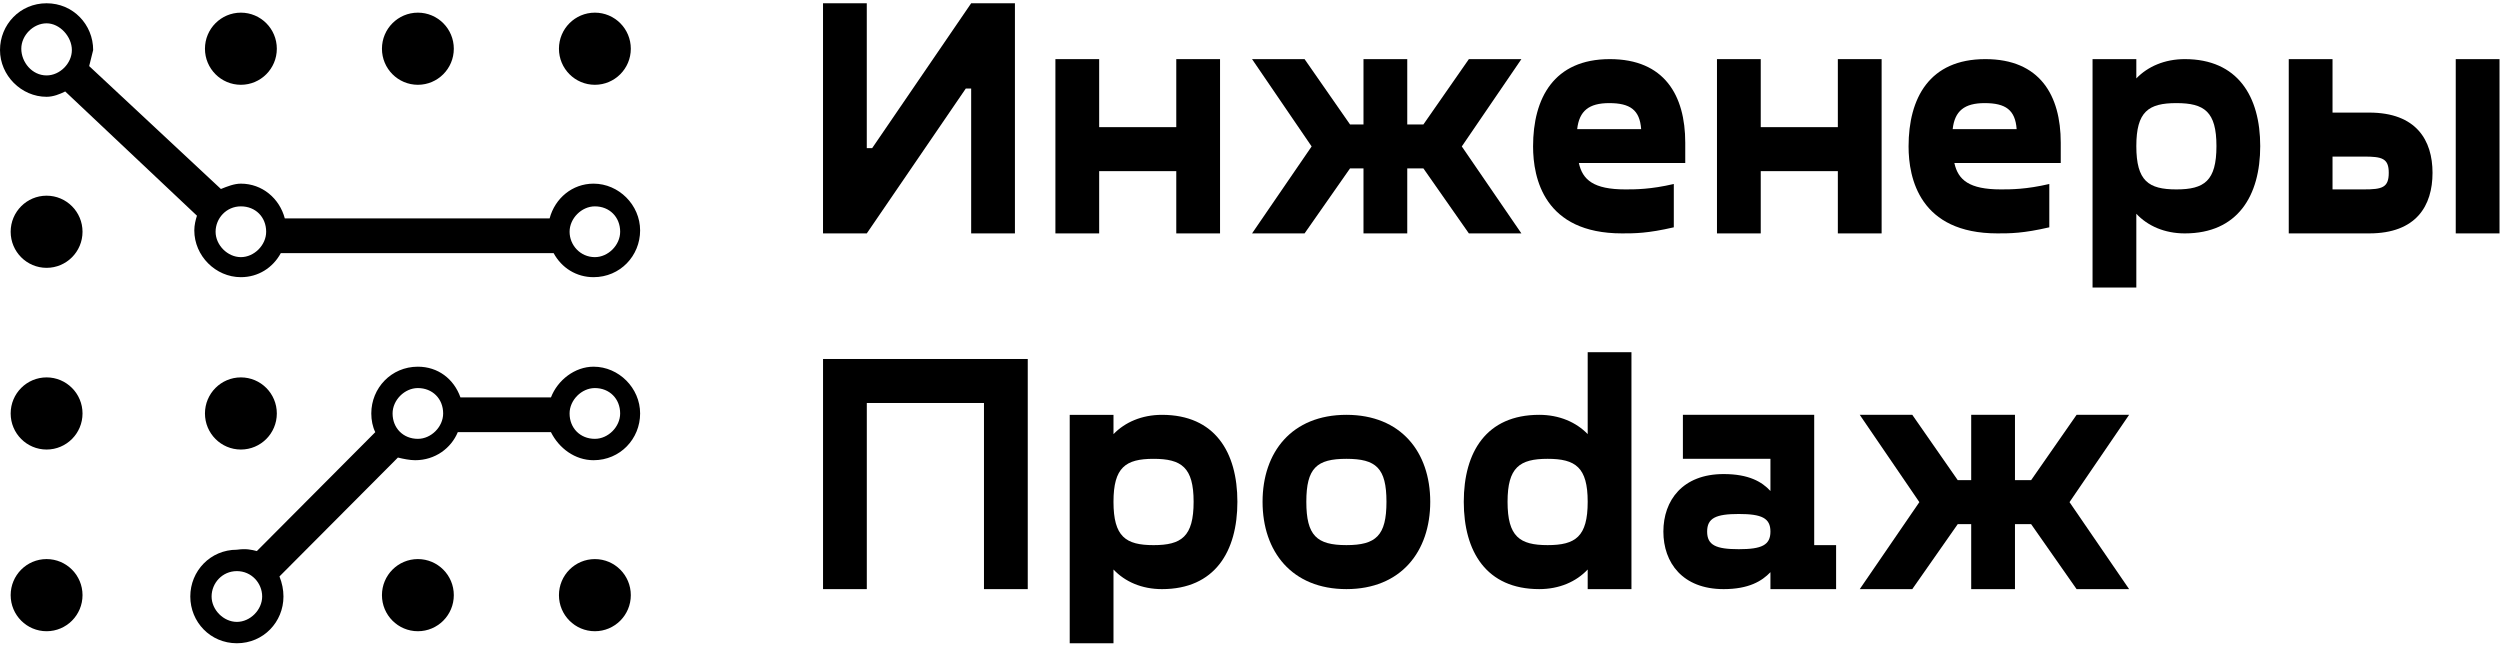
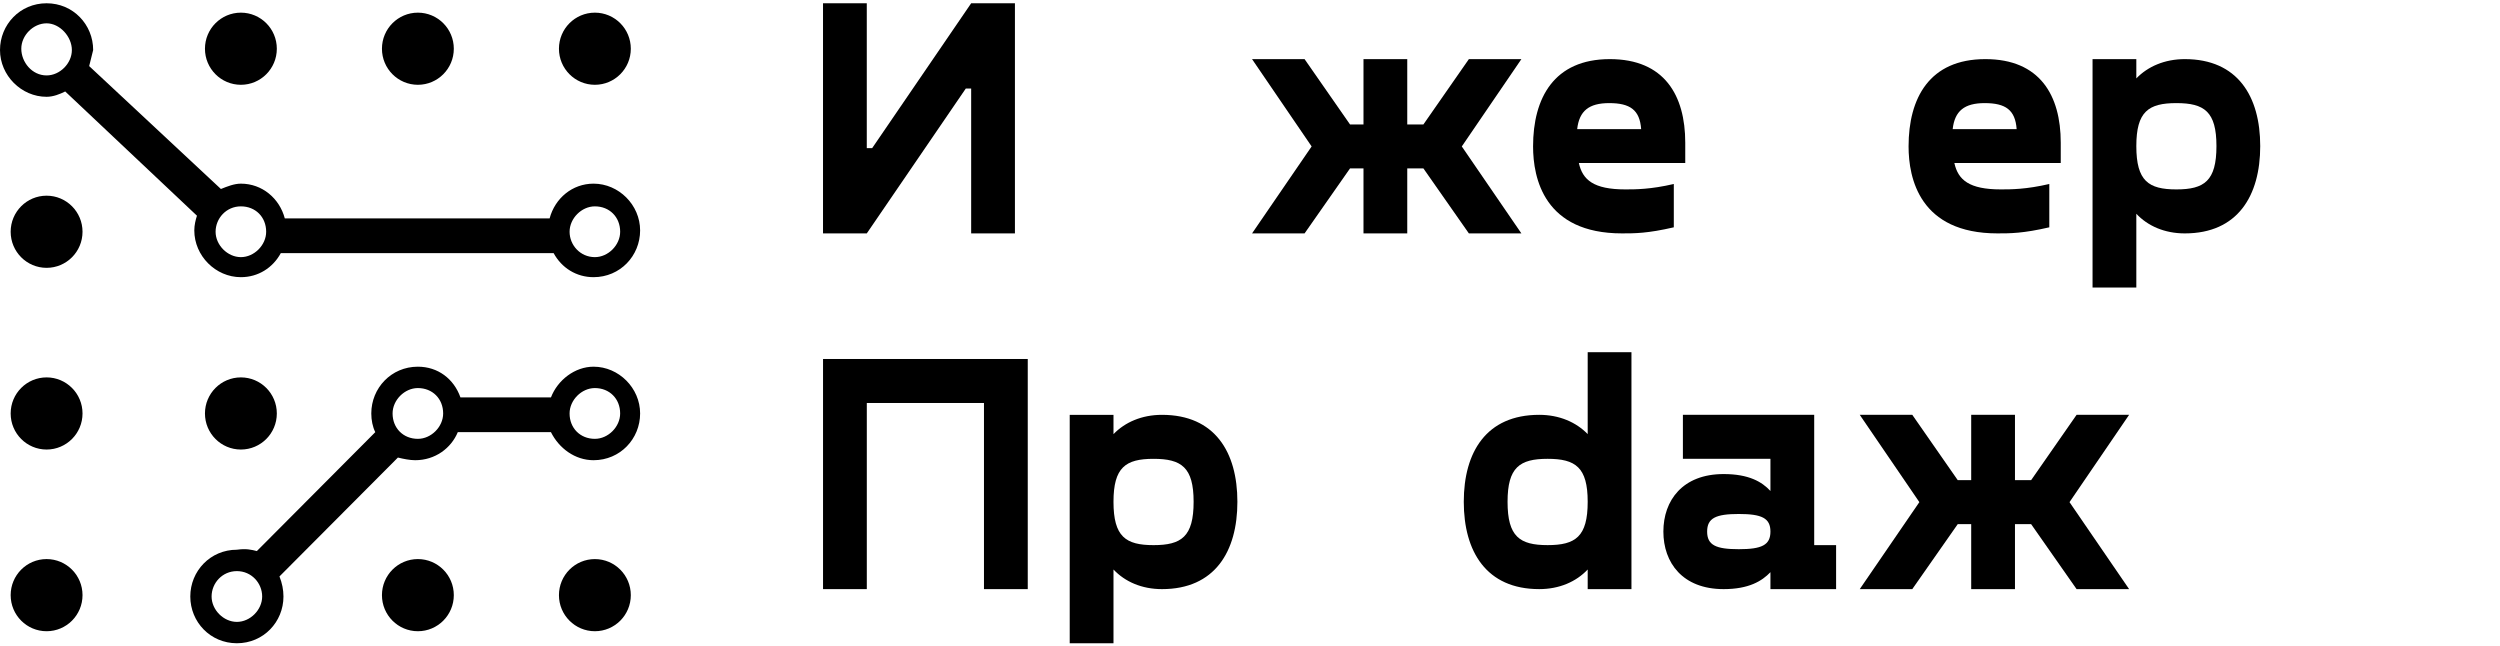
<svg xmlns="http://www.w3.org/2000/svg" width="569" height="147" viewBox="0 0 569 147" fill="none">
  <path d="M54.825 58.523C57.854 58.523 60.579 55.787 60.579 52.746C60.579 49.401 58.156 46.967 54.825 46.967C51.493 46.967 49.069 49.706 49.069 52.746C49.069 55.787 51.795 58.523 54.825 58.523ZM10.601 17.167C13.629 17.167 16.357 14.431 16.357 11.39C16.357 8.349 13.629 5.309 10.601 5.309C7.575 5.309 4.847 8.045 4.847 11.085C4.847 14.126 7.27 17.167 10.601 17.167ZM135.394 58.523C138.424 58.523 141.149 55.787 141.149 52.746C141.149 49.401 138.726 46.967 135.394 46.967C132.364 46.967 129.639 49.706 129.639 52.746C129.639 55.787 132.062 58.523 135.394 58.523ZM50.28 43.015C51.795 42.409 53.309 41.799 54.825 41.799C59.671 41.799 63.609 45.145 64.82 49.706H125.094C126.307 45.145 130.245 41.799 135.092 41.799C140.847 41.799 145.691 46.665 145.691 52.442C145.691 58.221 141.149 63.084 135.092 63.084C131.154 63.084 127.822 60.957 126.005 57.612H63.911C62.094 60.957 58.763 63.084 54.825 63.084C49.069 63.084 44.223 58.221 44.223 52.442C44.223 51.226 44.525 50.01 44.827 49.096L14.842 20.817C13.629 21.426 12.117 22.032 10.601 22.032C4.847 22.032 0 17.167 0 11.39C0 5.613 4.545 0.745 10.601 0.745C16.658 0.745 21.203 5.613 21.203 11.39C20.901 12.606 20.596 13.821 20.295 15.04L50.28 43.015Z" fill="black" />
  <path d="M54.827 19.299C59.343 19.299 63.005 15.623 63.005 11.091C63.005 6.553 59.343 2.88 54.827 2.88C50.311 2.88 46.648 6.553 46.648 11.091C46.648 15.623 50.311 19.299 54.827 19.299Z" fill="black" />
  <path d="M95.11 19.299C99.626 19.299 103.288 15.623 103.288 11.091C103.288 6.553 99.626 2.88 95.11 2.88C90.594 2.88 86.932 6.553 86.932 11.091C86.932 15.623 90.594 19.299 95.11 19.299Z" fill="black" />
  <path d="M135.395 19.299C139.911 19.299 143.573 15.623 143.573 11.091C143.573 6.553 139.911 2.88 135.395 2.88C130.879 2.88 127.217 6.553 127.217 11.091C127.217 15.623 130.879 19.299 135.395 19.299Z" fill="black" />
  <path d="M10.604 60.96C15.12 60.96 18.782 57.284 18.782 52.749C18.782 48.214 15.12 44.538 10.604 44.538C6.088 44.538 2.426 48.214 2.426 52.749C2.426 57.284 6.088 60.96 10.604 60.96Z" fill="black" />
  <path d="M10.604 102.315C15.12 102.315 18.782 98.64 18.782 94.105C18.782 89.569 15.12 85.894 10.604 85.894C6.088 85.894 2.426 89.569 2.426 94.105C2.426 98.64 6.088 102.315 10.604 102.315Z" fill="black" />
  <path d="M54.827 102.315C59.343 102.315 63.005 98.64 63.005 94.105C63.005 89.569 59.343 85.894 54.827 85.894C50.311 85.894 46.648 89.569 46.648 94.105C46.648 98.64 50.311 102.315 54.827 102.315Z" fill="black" />
  <path d="M53.914 141.542C56.944 141.542 59.669 138.803 59.669 135.762C59.669 132.721 57.246 129.985 53.914 129.985C50.582 129.985 48.159 132.721 48.159 135.762C48.159 138.803 50.884 141.542 53.914 141.542ZM135.392 99.88C138.422 99.88 141.147 97.144 141.147 94.101C141.147 90.756 138.724 88.324 135.392 88.324C132.365 88.324 129.637 91.063 129.637 94.101C129.637 97.446 132.06 99.88 135.392 99.88ZM95.107 99.88C98.137 99.88 100.862 97.144 100.862 94.101C100.862 90.756 98.439 88.324 95.107 88.324C92.077 88.324 89.352 91.063 89.352 94.101C89.352 97.446 91.775 99.88 95.107 99.88ZM58.459 125.424L85.414 98.36C84.81 97.144 84.506 95.621 84.506 94.101C84.506 88.324 89.05 83.459 95.107 83.459C99.652 83.459 103.285 86.195 104.8 90.454H125.397C126.912 86.502 130.85 83.459 135.09 83.459C140.845 83.459 145.692 88.324 145.692 94.101C145.692 99.88 141.147 104.743 135.09 104.743C130.85 104.743 127.214 102.007 125.397 98.36H104.194C102.679 102.007 99.045 104.743 94.501 104.743C93.29 104.743 91.775 104.441 90.565 104.137L63.607 131.198C64.214 132.721 64.516 134.242 64.516 135.762C64.516 141.542 59.971 146.404 53.914 146.404C47.857 146.404 43.312 141.542 43.312 135.762C43.312 129.985 47.857 125.117 53.914 125.117C56.033 124.815 57.246 125.117 58.459 125.424Z" fill="black" />
  <path d="M10.604 143.667C15.12 143.667 18.782 139.991 18.782 135.456C18.782 130.921 15.12 127.245 10.604 127.245C6.088 127.245 2.426 130.921 2.426 135.456C2.426 139.991 6.088 143.667 10.604 143.667Z" fill="black" />
  <path d="M95.11 143.667C99.626 143.667 103.288 139.991 103.288 135.456C103.288 130.921 99.626 127.245 95.11 127.245C90.594 127.245 86.932 130.921 86.932 135.456C86.932 139.991 90.594 143.667 95.11 143.667Z" fill="black" />
  <path d="M135.395 143.667C139.911 143.667 143.573 139.994 143.573 135.459C143.573 130.921 139.911 127.248 135.395 127.248C130.879 127.248 127.217 130.921 127.217 135.459C127.217 139.994 130.879 143.667 135.395 143.667Z" fill="black" />
  <path d="M221.037 0.745L198.506 33.712H197.279V0.745H187.318V53.123H197.279L219.81 20.156H221.037V53.123H230.998V0.745H221.037Z" fill="black" />
-   <path d="M267.721 13.457V28.939H250.171V13.457H240.211V53.123H250.171V38.952H267.721V53.123H277.681V13.457H267.721Z" fill="black" />
  <path d="M346.269 13.457H334.316L323.97 28.321H320.291V13.457H310.33V28.321H307.263L296.92 13.457H284.965L298.527 33.33L284.965 53.123H296.92L307.263 38.334H310.33V53.123H320.291V38.334H323.97L334.316 53.123H346.269L332.706 33.33L346.269 13.457Z" fill="black" />
  <path d="M366.247 23.468C370.999 23.468 373.218 25.008 373.526 29.396H358.966C359.426 25.241 361.648 23.468 366.247 23.468ZM383.564 32.48C383.564 21.697 378.815 13.455 366.4 13.455C353.677 13.455 348.928 22.312 348.928 33.328C348.928 40.568 351.457 53.121 369.159 53.121C372.071 53.121 374.983 53.121 380.959 51.736V41.875C375.673 43.108 372.224 43.108 369.924 43.108C362.72 43.108 360.193 40.953 359.348 37.102H383.564V32.48Z" fill="black" />
-   <path d="M418.293 13.457V28.939H400.744V13.457H390.783V53.123H400.744V38.952H418.293V53.123H428.257V13.457H418.293Z" fill="black" />
  <path d="M451.71 23.468C456.462 23.468 458.681 25.008 458.989 29.396H444.429C444.889 25.241 447.111 23.468 451.71 23.468ZM469.027 32.48C469.027 21.697 464.278 13.455 451.862 13.455C439.139 13.455 434.391 22.312 434.391 33.328C434.391 40.568 436.917 53.121 454.622 53.121C457.531 53.121 460.446 53.121 466.422 51.736V41.875C461.136 43.108 457.686 43.108 455.387 43.108C448.183 43.108 445.656 40.953 444.814 37.102H469.027V32.48Z" fill="black" />
  <path d="M495.345 43.109C488.987 43.109 486.227 41.183 486.227 33.251C486.227 25.394 488.987 23.468 495.345 23.468C501.704 23.468 504.464 25.394 504.464 33.251C504.464 41.183 501.704 43.109 495.345 43.109ZM497.263 13.455C492.663 13.455 488.831 15.148 486.227 17.844V13.455H476.264V65.445H486.227V48.656C488.831 51.429 492.663 53.122 497.263 53.122C509.293 53.122 514.427 44.572 514.427 33.251C514.427 21.928 509.293 13.455 497.263 13.455Z" fill="black" />
-   <path d="M538.009 43.108H530.883V35.636H538.009C542.146 35.636 543.681 36.024 543.681 39.335C543.681 42.723 542.146 43.108 538.009 43.108ZM558.928 53.121H568.891V13.455H558.928V53.121ZM539.237 25.626H530.883V13.455H520.92V53.121H539.237C549.965 53.121 553.642 46.807 553.642 39.335C553.642 31.94 549.965 25.626 539.237 25.626Z" fill="black" />
  <path d="M233.916 81.706H187.324V134.084H197.285V91.719H223.952V134.084H233.916V81.706Z" fill="black" />
  <path d="M262.548 124.071C256.19 124.071 253.43 122.145 253.43 114.21C253.43 106.356 256.19 104.43 262.548 104.43C268.907 104.43 271.667 106.356 271.667 114.21C271.667 122.145 268.907 124.071 262.548 124.071ZM264.466 94.417C259.866 94.417 256.035 96.11 253.43 98.806V94.417H243.467V146.407H253.43V129.618C256.035 132.391 259.866 134.084 264.466 134.084C276.496 134.084 281.63 125.534 281.63 114.21C281.63 102.89 276.496 94.417 264.466 94.417Z" fill="black" />
-   <path d="M306.441 124.069C299.697 124.069 297.32 121.914 297.32 114.209C297.32 106.509 299.697 104.428 306.441 104.428C313.185 104.428 315.559 106.509 315.559 114.209C315.559 121.914 313.185 124.069 306.441 124.069ZM306.441 134.082C318.856 134.082 325.523 125.532 325.523 114.209C325.523 102.888 318.856 94.415 306.441 94.415C294.026 94.415 287.359 102.888 287.359 114.209C287.359 125.532 294.026 134.082 306.441 134.082Z" fill="black" />
  <path d="M352.238 124.069C345.879 124.069 343.12 122.144 343.12 114.209C343.12 106.354 345.879 104.428 352.238 104.428C358.599 104.428 361.359 106.354 361.359 114.209C361.359 122.144 358.599 124.069 352.238 124.069ZM361.359 80.166V98.804C358.752 96.108 354.923 94.415 350.321 94.415C338.29 94.415 333.156 102.888 333.156 114.209C333.156 125.532 338.29 134.082 350.321 134.082C354.923 134.082 358.752 132.389 361.359 129.616V134.082H371.319V80.166H361.359Z" fill="black" />
  <path d="M395.748 124.996C390.537 124.996 388.544 124.071 388.544 120.987C388.544 117.906 390.537 116.984 395.748 116.984C400.96 116.984 402.952 117.906 402.952 120.987C402.952 124.071 400.96 124.996 395.748 124.996ZM412.913 124.071V94.415H383.028V104.43H402.952V111.747C401.035 109.667 398.048 107.896 392.299 107.896C382.951 107.896 378.584 113.903 378.584 120.987C378.584 128.075 382.951 134.084 392.299 134.084C398.048 134.084 401.035 132.236 402.952 130.23V134.084H417.897V124.071H412.913Z" fill="black" />
  <path d="M484.586 94.415H472.631L462.285 109.282H458.608V94.415H448.645V109.282H445.58L435.235 94.415H423.279L436.845 114.285L423.279 134.084H435.235L445.58 119.295H448.645V134.084H458.608V119.295H462.285L472.631 134.084H484.586L471.021 114.285L484.586 94.415Z" fill="black" />
</svg>